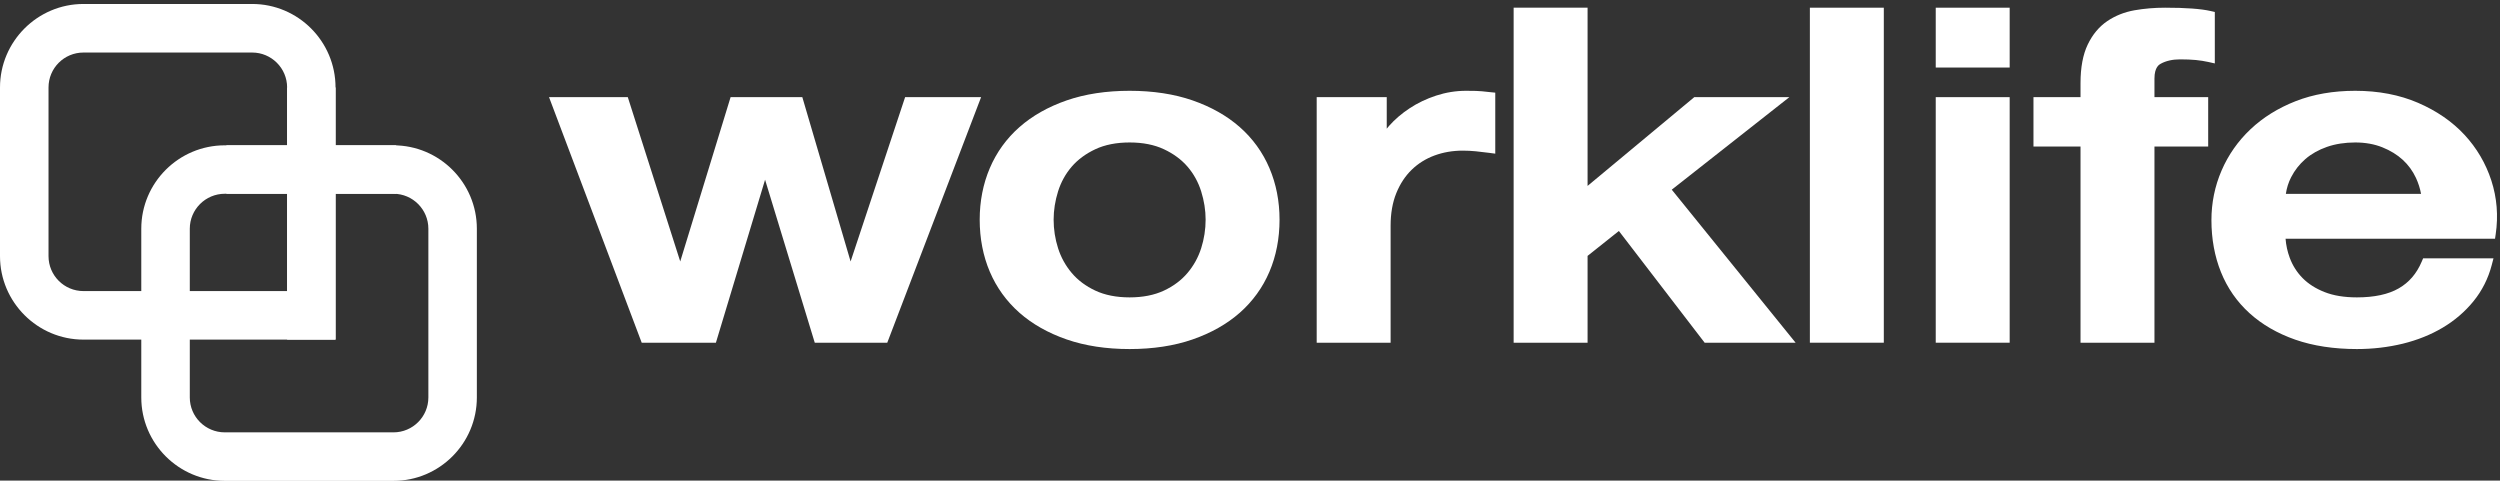
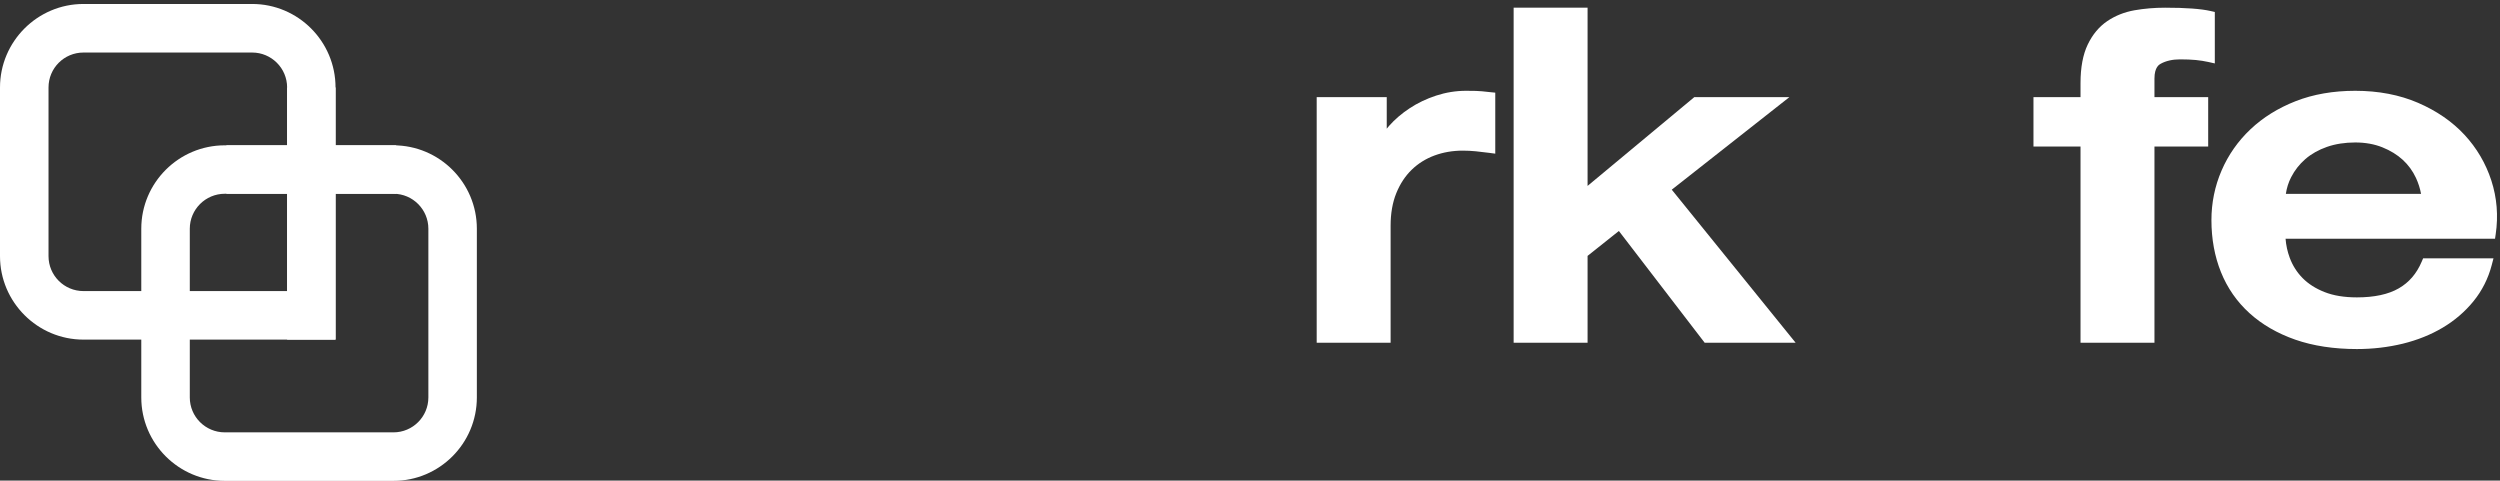
<svg xmlns="http://www.w3.org/2000/svg" width="619px" height="119px" xml:space="preserve" style="fill-rule:evenodd;clip-rule:evenodd;stroke-linejoin:round;stroke-miterlimit:2;">
  <rect width="100%" height="100%" fill="#333333" stroke="none" />
  <g>
-     <path d="M219.687,84.853L201.734,84.853L189.432,44.502L177.258,84.853L158.887,84.853L135.94,24.054L155.443,24.054L168.426,64.74L180.896,24.054L198.654,24.054L210.609,64.742L224.107,24.054L242.921,24.054L219.687,84.853Z" style="fill:white;fill-rule:nonzero;" />
-     <path d="M279.694,35.274C276.427,35.274 273.573,35.837 271.213,36.946C268.84,38.056 266.869,39.511 265.353,41.271C263.836,43.035 262.701,45.09 261.98,47.378C261.25,49.705 260.879,52.066 260.879,54.393C260.879,56.796 261.249,59.176 261.979,61.466C262.701,63.726 263.839,65.782 265.36,67.582C266.878,69.382 268.846,70.854 271.211,71.959C273.583,73.069 276.438,73.632 279.694,73.632C282.949,73.632 285.803,73.069 288.177,71.959C290.544,70.852 292.512,69.38 294.026,67.584C295.548,65.786 296.686,63.73 297.41,61.465C298.141,59.163 298.512,56.783 298.512,54.393C298.512,52.079 298.141,49.718 297.407,47.377C296.686,45.087 295.551,43.031 294.035,41.27C292.522,39.513 290.55,38.058 288.176,36.947C285.813,35.837 282.959,35.274 279.694,35.274ZM279.694,86.425C273.902,86.425 268.658,85.625 264.107,84.046C259.528,82.462 255.597,80.236 252.418,77.437C249.218,74.612 246.749,71.199 245.08,67.29C243.417,63.392 242.574,59.053 242.574,54.393C242.574,49.813 243.417,45.514 245.08,41.617C246.751,37.7 249.221,34.286 252.419,31.47C255.595,28.67 259.528,26.446 264.107,24.859C268.659,23.281 273.904,22.481 279.694,22.481C285.485,22.481 290.729,23.281 295.281,24.859C299.857,26.446 303.79,28.67 306.969,31.47C310.168,34.286 312.637,37.7 314.308,41.618C315.971,45.514 316.815,49.812 316.815,54.393C316.815,59.053 315.971,63.393 314.308,67.29C312.64,71.198 310.171,74.612 306.97,77.437C303.789,80.237 299.856,82.462 295.281,84.047C290.731,85.625 285.487,86.425 279.694,86.425Z" style="fill:white;fill-rule:nonzero;" />
    <path d="M344.316,84.853L326.013,84.853L326.013,24.054L343.357,24.054L343.357,31.864C343.549,31.621 343.752,31.378 343.964,31.139C345.365,29.553 347.07,28.094 349.032,26.804C350.99,25.508 353.196,24.453 355.586,23.67C357.999,22.881 360.492,22.481 362.996,22.481C364.893,22.481 366.172,22.519 366.909,22.598C367.599,22.677 368.297,22.75 369.023,22.822L370.229,22.941L370.229,38.047L368.714,37.846C367.63,37.701 366.526,37.572 365.399,37.458C364.339,37.352 363.254,37.297 362.175,37.297C359.69,37.297 357.332,37.704 355.165,38.505C353.025,39.296 351.13,40.483 349.534,42.032C347.939,43.579 346.659,45.524 345.728,47.815C344.792,50.117 344.316,52.822 344.316,55.857L344.316,84.853Z" style="fill:white;fill-rule:nonzero;" />
    <path d="M444.59,84.853L422.069,84.853L400.834,57.191L393.083,63.359L393.083,84.853L374.776,84.853L374.776,1.905L393.083,1.905L393.083,46.031L419.503,24.054L443.045,24.054L413.928,46.964L444.59,84.853Z" style="fill:white;fill-rule:nonzero;" />
-     <rect x="448.124" y="1.905" width="18.307" height="82.948" style="fill:white;fill-rule:nonzero;" />
-     <path d="M497.594,16.722L479.289,16.722L479.289,1.905L497.594,1.905L497.594,16.722ZM497.594,84.853L479.289,84.853L479.289,24.054L497.594,24.054L497.594,84.853Z" style="fill:white;fill-rule:nonzero;" />
    <path d="M533.445,84.853L515.138,84.853L515.138,36.284L503.487,36.284L503.487,24.054L515.138,24.054L515.138,20.558C515.138,16.698 515.737,13.496 516.917,11.041C518.11,8.547 519.741,6.592 521.763,5.227C523.734,3.891 526.006,2.985 528.515,2.542C530.93,2.119 533.476,1.905 536.083,1.905C541.17,1.905 544.959,2.182 547.349,2.727L548.389,2.964L548.389,15.705L546.759,15.34C545.823,15.131 544.792,14.97 543.696,14.858C542.586,14.753 541.268,14.699 539.784,14.699C537.919,14.699 536.314,15.06 535.012,15.773C534.625,15.984 533.445,16.63 533.445,19.434L533.445,24.054L546.746,24.054L546.746,36.284L533.445,36.284L533.445,84.853Z" style="fill:white;fill-rule:nonzero;" />
    <path d="M565.979,48.002L599.454,48.002C599.205,46.651 598.783,45.329 598.193,44.053C597.403,42.35 596.307,40.846 594.936,39.584C593.559,38.316 591.852,37.269 589.862,36.47C587.887,35.677 585.633,35.274 583.164,35.274C580.584,35.274 578.219,35.646 576.132,36.376C574.065,37.104 572.273,38.116 570.806,39.386C569.348,40.652 568.163,42.165 567.285,43.877C566.623,45.168 566.186,46.551 565.979,48.002ZM583.574,86.425C577.883,86.425 572.752,85.645 568.325,84.105C563.88,82.553 560.06,80.342 556.968,77.532C553.863,74.718 551.487,71.3 549.908,67.374C548.343,63.485 547.55,59.157 547.55,54.509C547.55,50.218 548.394,46.086 550.059,42.229C551.72,38.37 554.129,34.931 557.22,32.009C560.305,29.088 564.072,26.746 568.415,25.045C572.761,23.344 577.723,22.481 583.164,22.481C588.904,22.481 594.132,23.482 598.704,25.455C603.286,27.433 607.151,30.092 610.191,33.36C613.233,36.633 615.477,40.451 616.861,44.708C618.243,48.98 618.605,53.439 617.938,57.964L617.77,59.107L565.905,59.107C566.027,60.725 566.373,62.305 566.935,63.82C567.641,65.731 568.715,67.424 570.129,68.856C571.542,70.291 573.369,71.456 575.563,72.318C577.763,73.191 580.458,73.632 583.574,73.632C587.886,73.632 591.373,72.879 593.938,71.392C596.495,69.918 598.352,67.753 599.619,64.776L599.965,63.962L617.389,63.962L616.95,65.639C616.083,68.954 614.567,71.962 612.446,74.574C610.346,77.16 607.781,79.362 604.821,81.123C601.889,82.868 598.56,84.207 594.928,85.098C591.305,85.979 587.487,86.425 583.574,86.425Z" style="fill:white;fill-rule:nonzero;" />
    <path d="M106.065,98.405C106.065,103.184 102.187,107.051 97.424,107.051L55.659,107.051C50.871,107.051 46.993,103.184 46.993,98.405L46.993,84.088L83.079,84.088L83.079,47.976L97.424,47.976C102.187,47.976 106.065,51.865 106.065,56.63L106.065,98.405ZM71.09,72.071L46.993,72.071L46.993,56.63C46.993,51.865 50.871,47.976 55.659,47.976L71.09,47.976L71.09,72.071ZM20.668,72.071C15.881,72.071 12.014,68.196 12.014,63.422L12.014,21.661C12.014,16.871 15.881,13.009 20.668,13.009L62.436,13.009C67.196,13.009 71.09,16.871 71.09,21.661L71.09,35.981L55.659,35.981C44.259,35.981 34.982,45.245 34.982,56.63L34.982,72.071L20.668,72.071ZM97.424,35.981L83.079,35.981L83.079,21.661C83.079,10.262 73.824,0.984 62.436,0.984L20.668,0.984C9.286,0.984 0,10.262 0,21.661L0,63.422C0,74.806 9.286,84.088 20.668,84.088L34.982,84.088L34.982,98.405C34.982,109.797 44.259,119.059 55.659,119.059L97.424,119.059C108.809,119.059 118.069,109.797 118.069,98.405L118.069,56.63C118.069,45.245 108.809,35.981 97.424,35.981Z" style="fill:white;fill-rule:nonzero;" />
    <path d="M71.09,21.661L71.09,35.981L56.06,35.981L56.06,47.976L71.09,47.976L71.09,84.088L83.079,84.088L83.079,47.976L98.115,47.976L98.115,35.981L83.079,35.981L83.079,21.661L71.09,21.661Z" style="fill:white;fill-rule:nonzero;" />
  </g>
</svg>